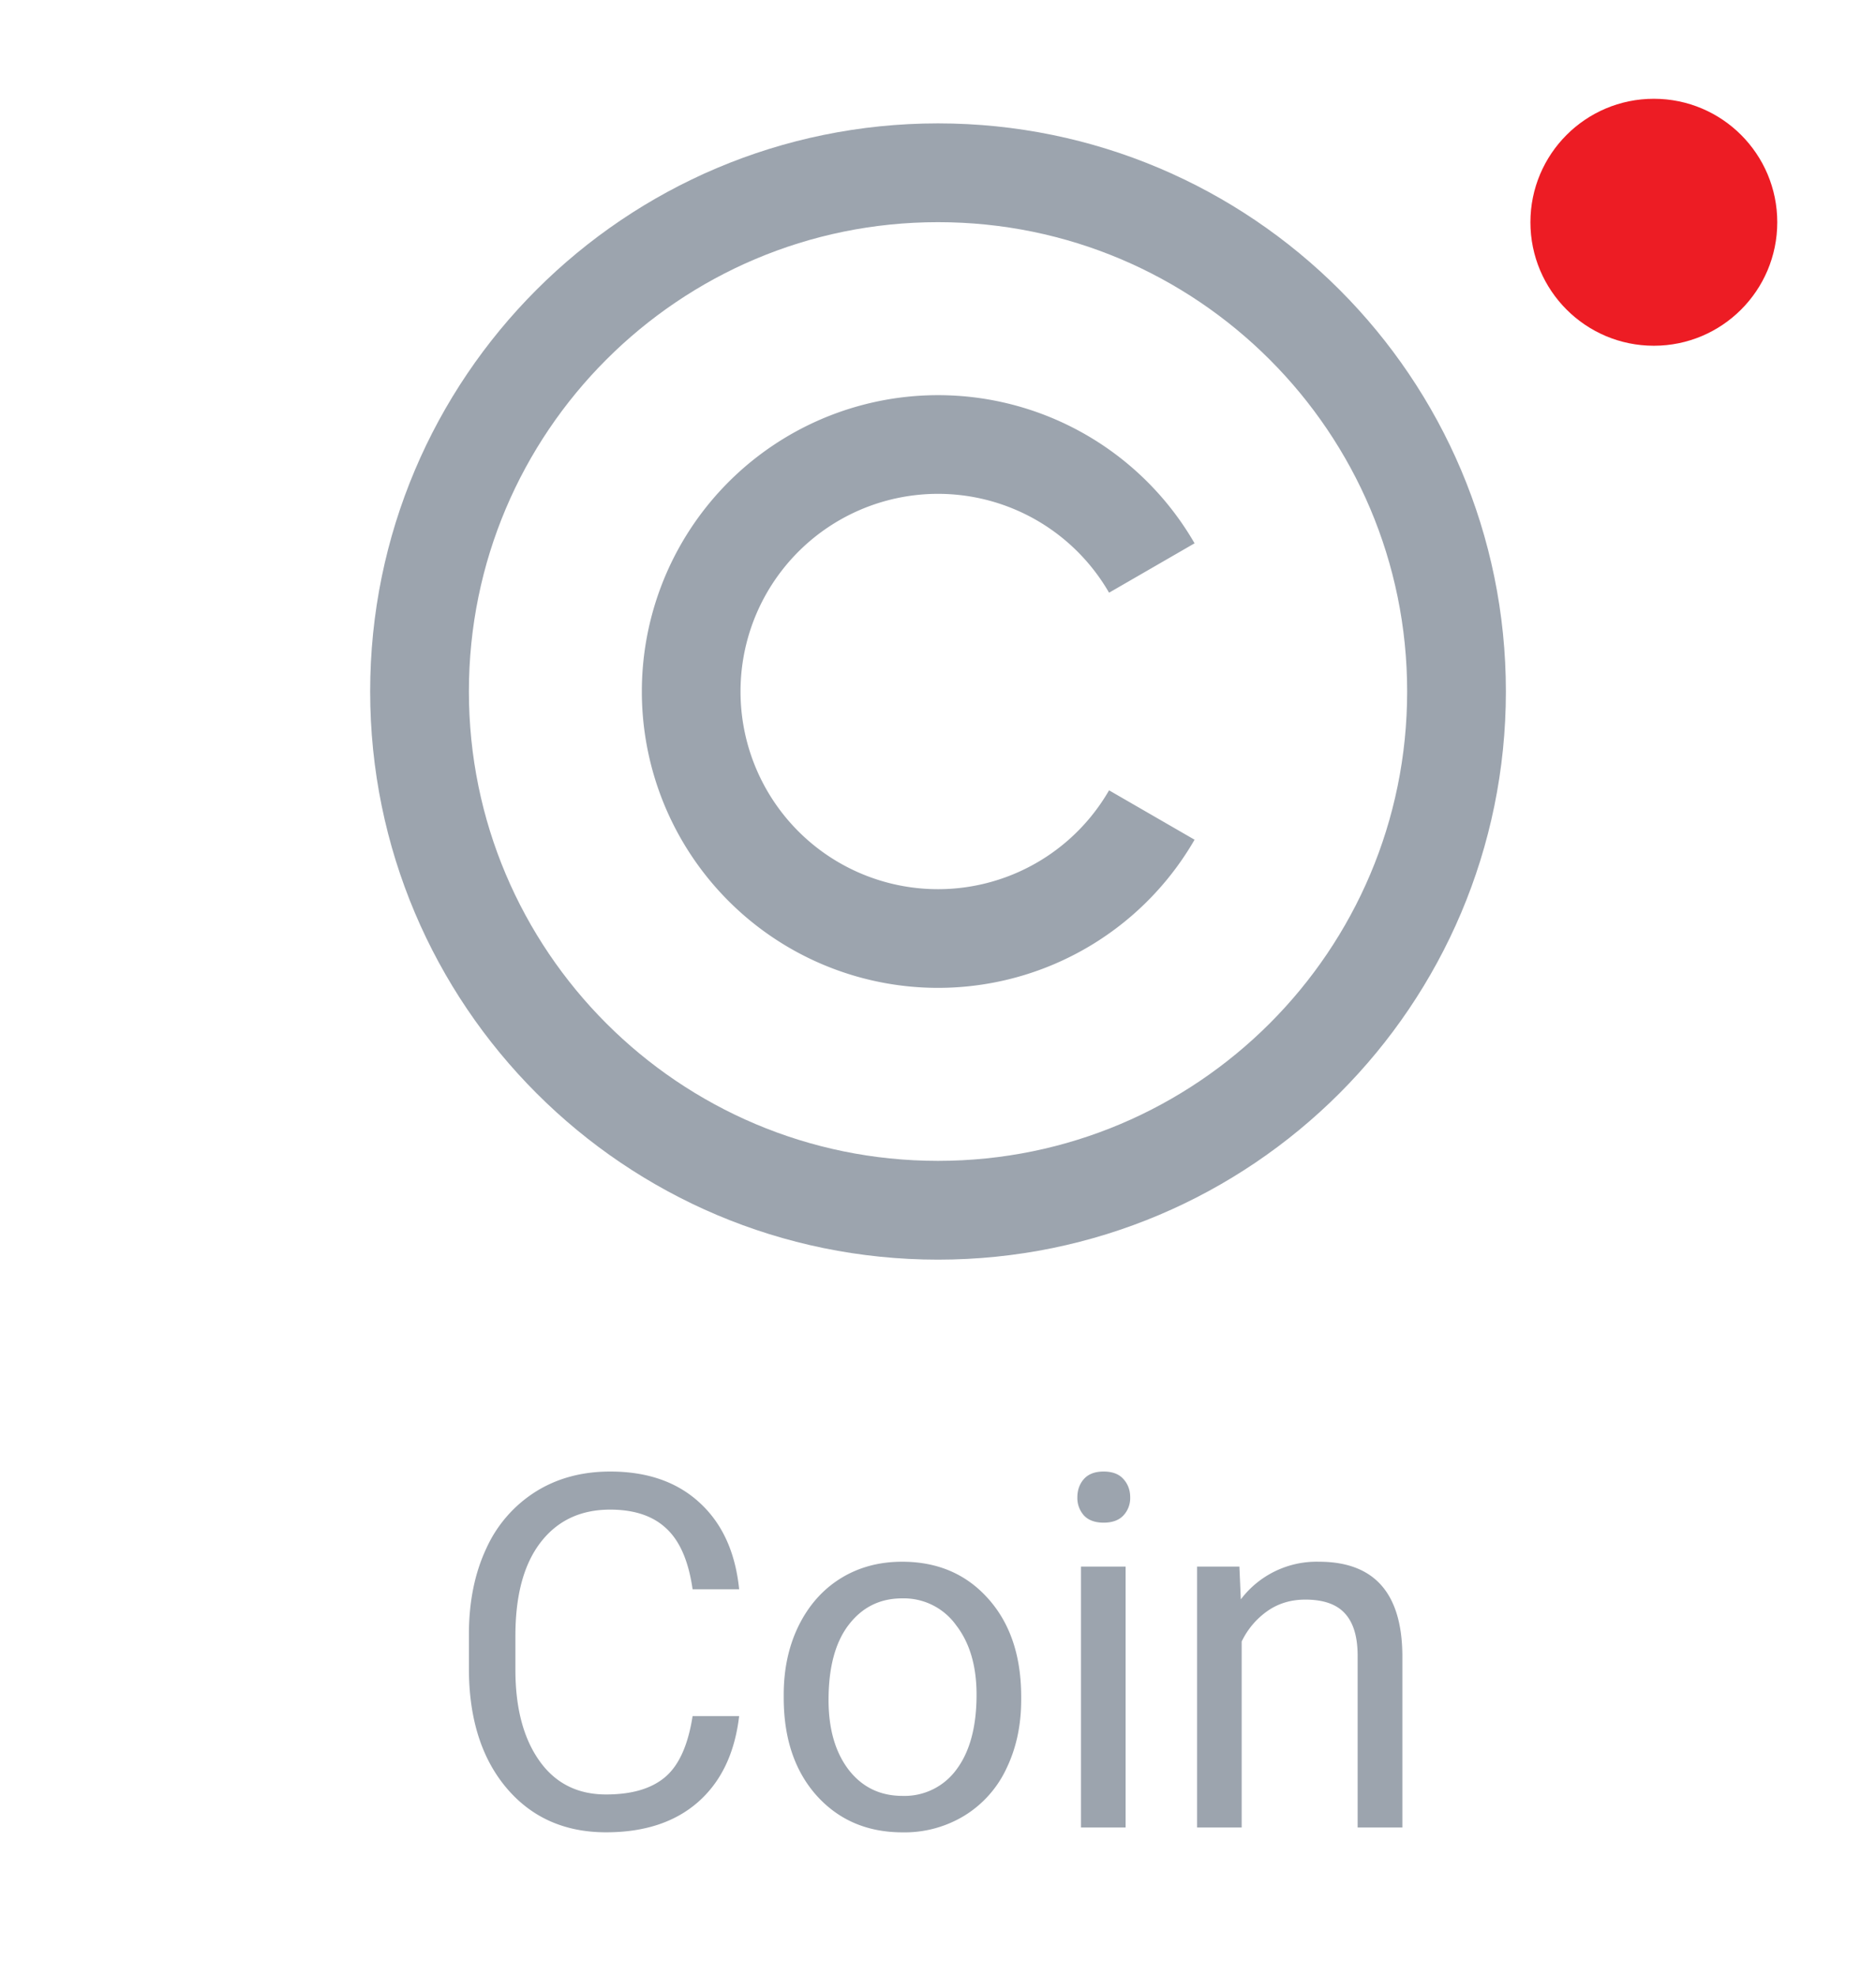
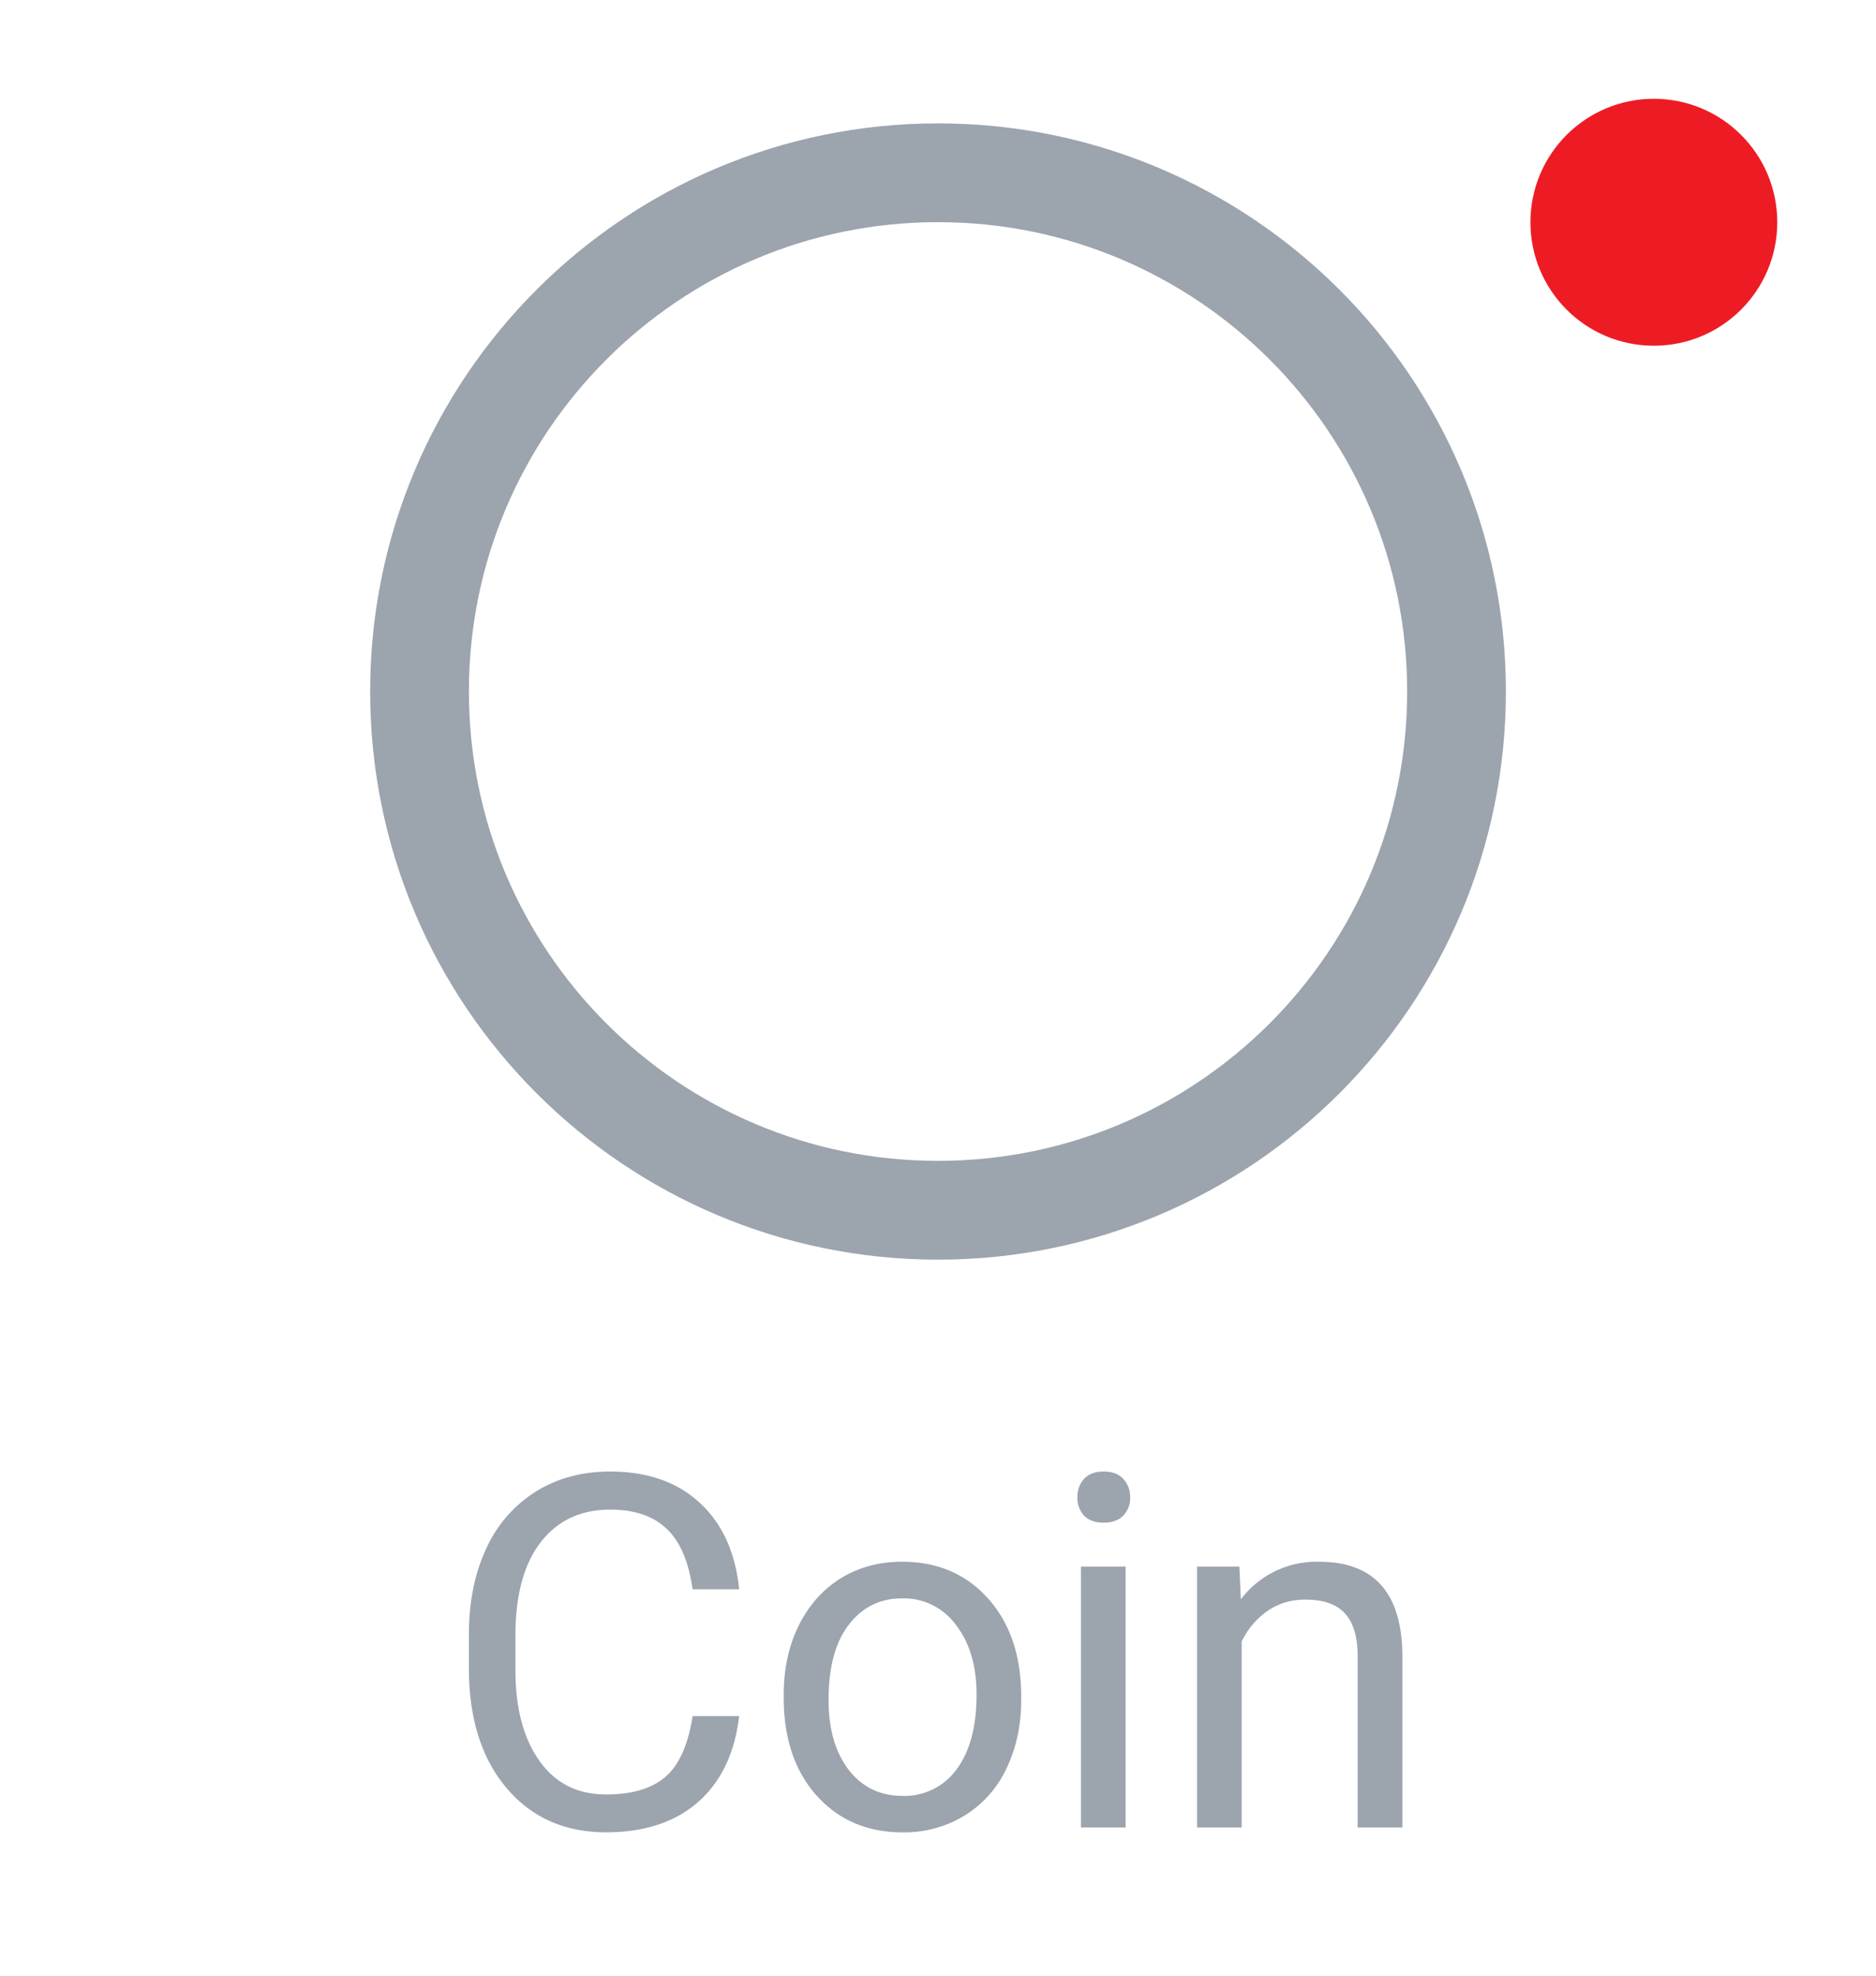
<svg xmlns="http://www.w3.org/2000/svg" width="38" height="40" viewBox="0 0 38 40" fill="none">
  <path d="M19 24.503c5.8 0 10.503-4.702 10.503-10.503C29.503 8.2 24.8 3.498 19 3.498 13.2 3.498 8.498 8.2 8.498 14c0 5.8 4.702 10.503 10.502 10.503z" stroke="#9CA4AE" stroke-width="2" stroke-miterlimit="10" stroke-linejoin="round" />
-   <path fill-rule="evenodd" clip-rule="evenodd" d="M15 14a4 4 0 0 1 7.465-2l1.732-1a6 6 0 1 0 0 6.001l-1.732-1A4 4 0 0 1 15 14z" fill="#9CA4AE" />
  <path d="M14.972 34.744c-.088.752-.367 1.333-.835 1.743-.466.407-1.086.61-1.86.61-.84 0-1.514-.3-2.022-.903-.505-.602-.757-1.408-.757-2.417v-.683c0-.661.117-1.242.352-1.743a2.644 2.644 0 0 1 1.005-1.153c.433-.27.935-.405 1.504-.405.756 0 1.361.212 1.817.635.456.42.72 1.002.796 1.748h-.943c-.081-.567-.258-.977-.532-1.23-.27-.255-.65-.382-1.138-.382-.599 0-1.069.222-1.41.665-.34.442-.509 1.072-.509 1.89v.688c0 .771.162 1.385.484 1.84.322.456.773.684 1.352.684.521 0 .92-.117 1.197-.352.28-.237.465-.649.556-1.235h.943zm.903-.434c0-.518.1-.983.303-1.397.205-.413.488-.732.85-.957.364-.225.779-.337 1.245-.337.719 0 1.3.25 1.743.747.446.498.669 1.16.669 1.987v.064c0 .514-.1.977-.298 1.387a2.225 2.225 0 0 1-.845.952 2.328 2.328 0 0 1-1.26.342c-.716 0-1.297-.25-1.743-.747-.443-.498-.664-1.158-.664-1.978v-.063zm.908.107c0 .586.135 1.056.405 1.411.274.355.639.532 1.094.532a1.3 1.3 0 0 0 1.094-.537c.27-.361.405-.866.405-1.513 0-.58-.138-1.049-.415-1.407a1.303 1.303 0 0 0-1.093-.542c-.447 0-.806.178-1.08.533-.273.354-.41.862-.41 1.523zM22.8 37h-.904v-5.283h.904V37zm-.977-6.685c0-.146.044-.27.132-.37.091-.102.225-.152.4-.152.176 0 .31.05.4.151.092.101.138.225.138.371a.516.516 0 0 1-.137.367c-.091.097-.225.146-.4.146-.176 0-.31-.049-.4-.146a.527.527 0 0 1-.133-.367zm3.282 1.402.029.664a1.925 1.925 0 0 1 1.582-.762c1.116 0 1.68.63 1.69 1.89V37H27.5v-3.496c-.003-.381-.091-.662-.264-.845-.169-.182-.434-.273-.796-.273-.293 0-.55.078-.771.234a1.592 1.592 0 0 0-.518.615V37h-.903v-5.283h.855z" fill="#9CA4AE" />
  <circle cx="33.5" cy="4.5" r="2.5" fill="#ED1C24" />
</svg>